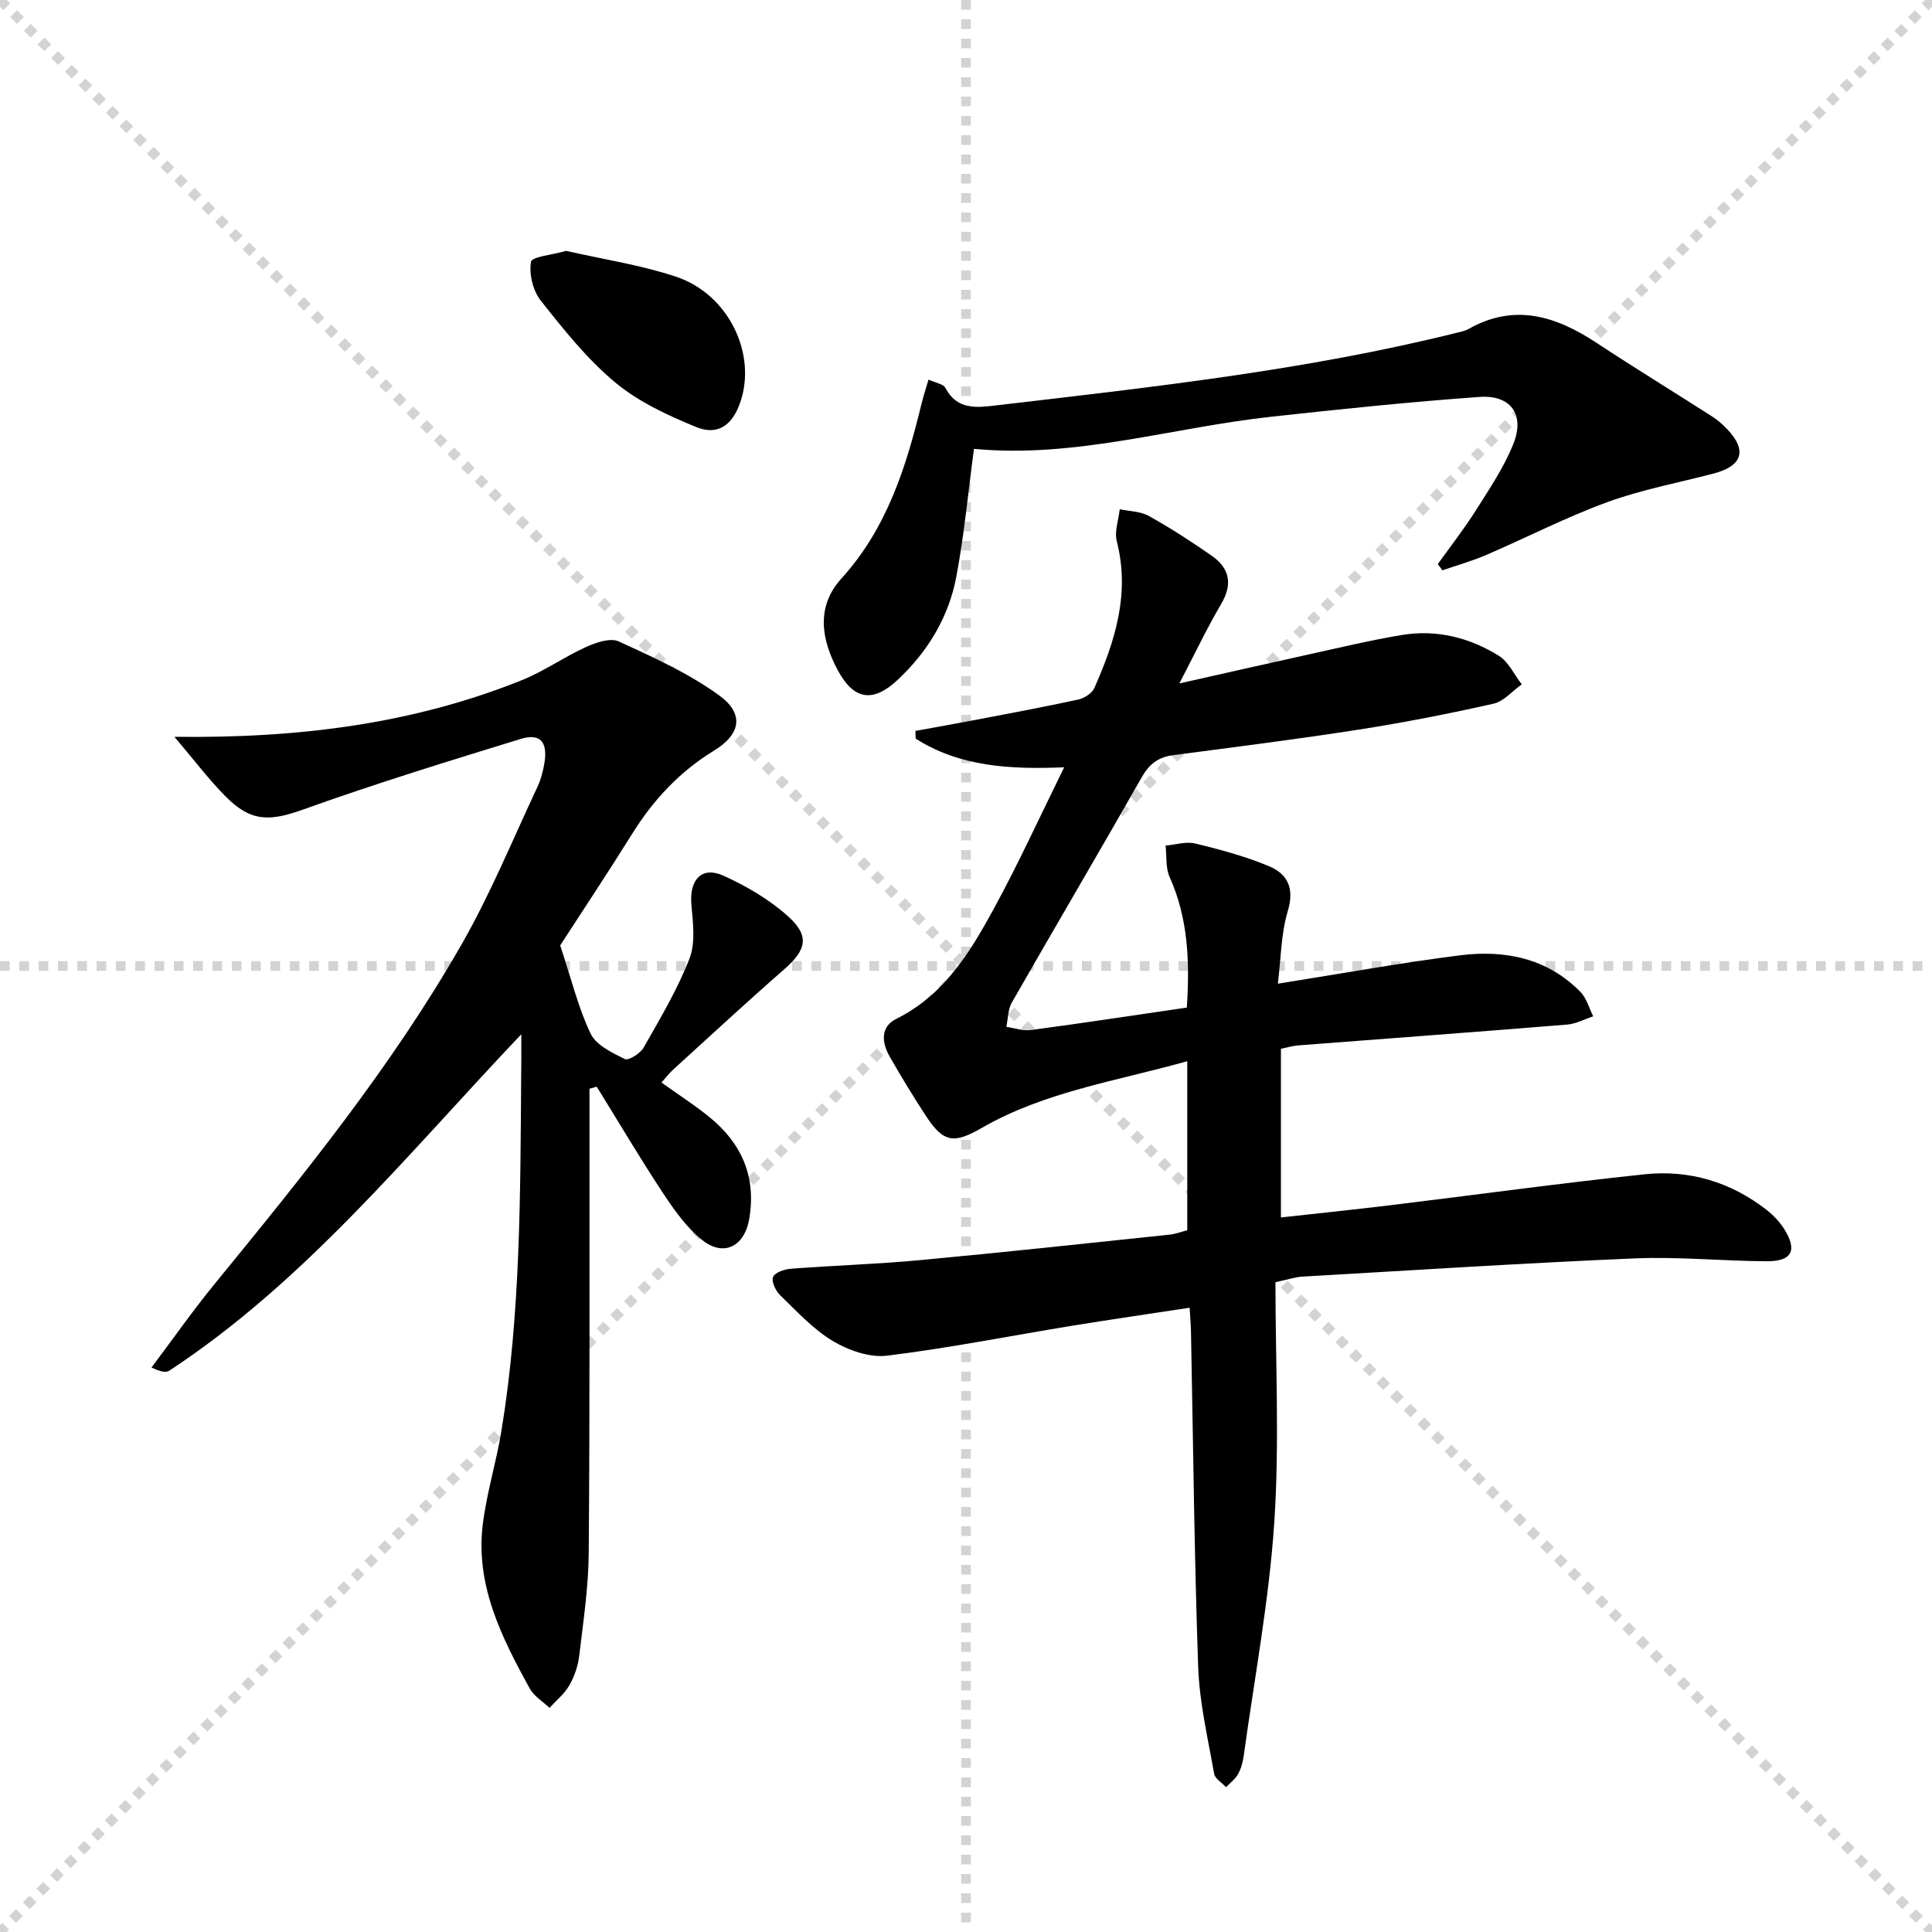
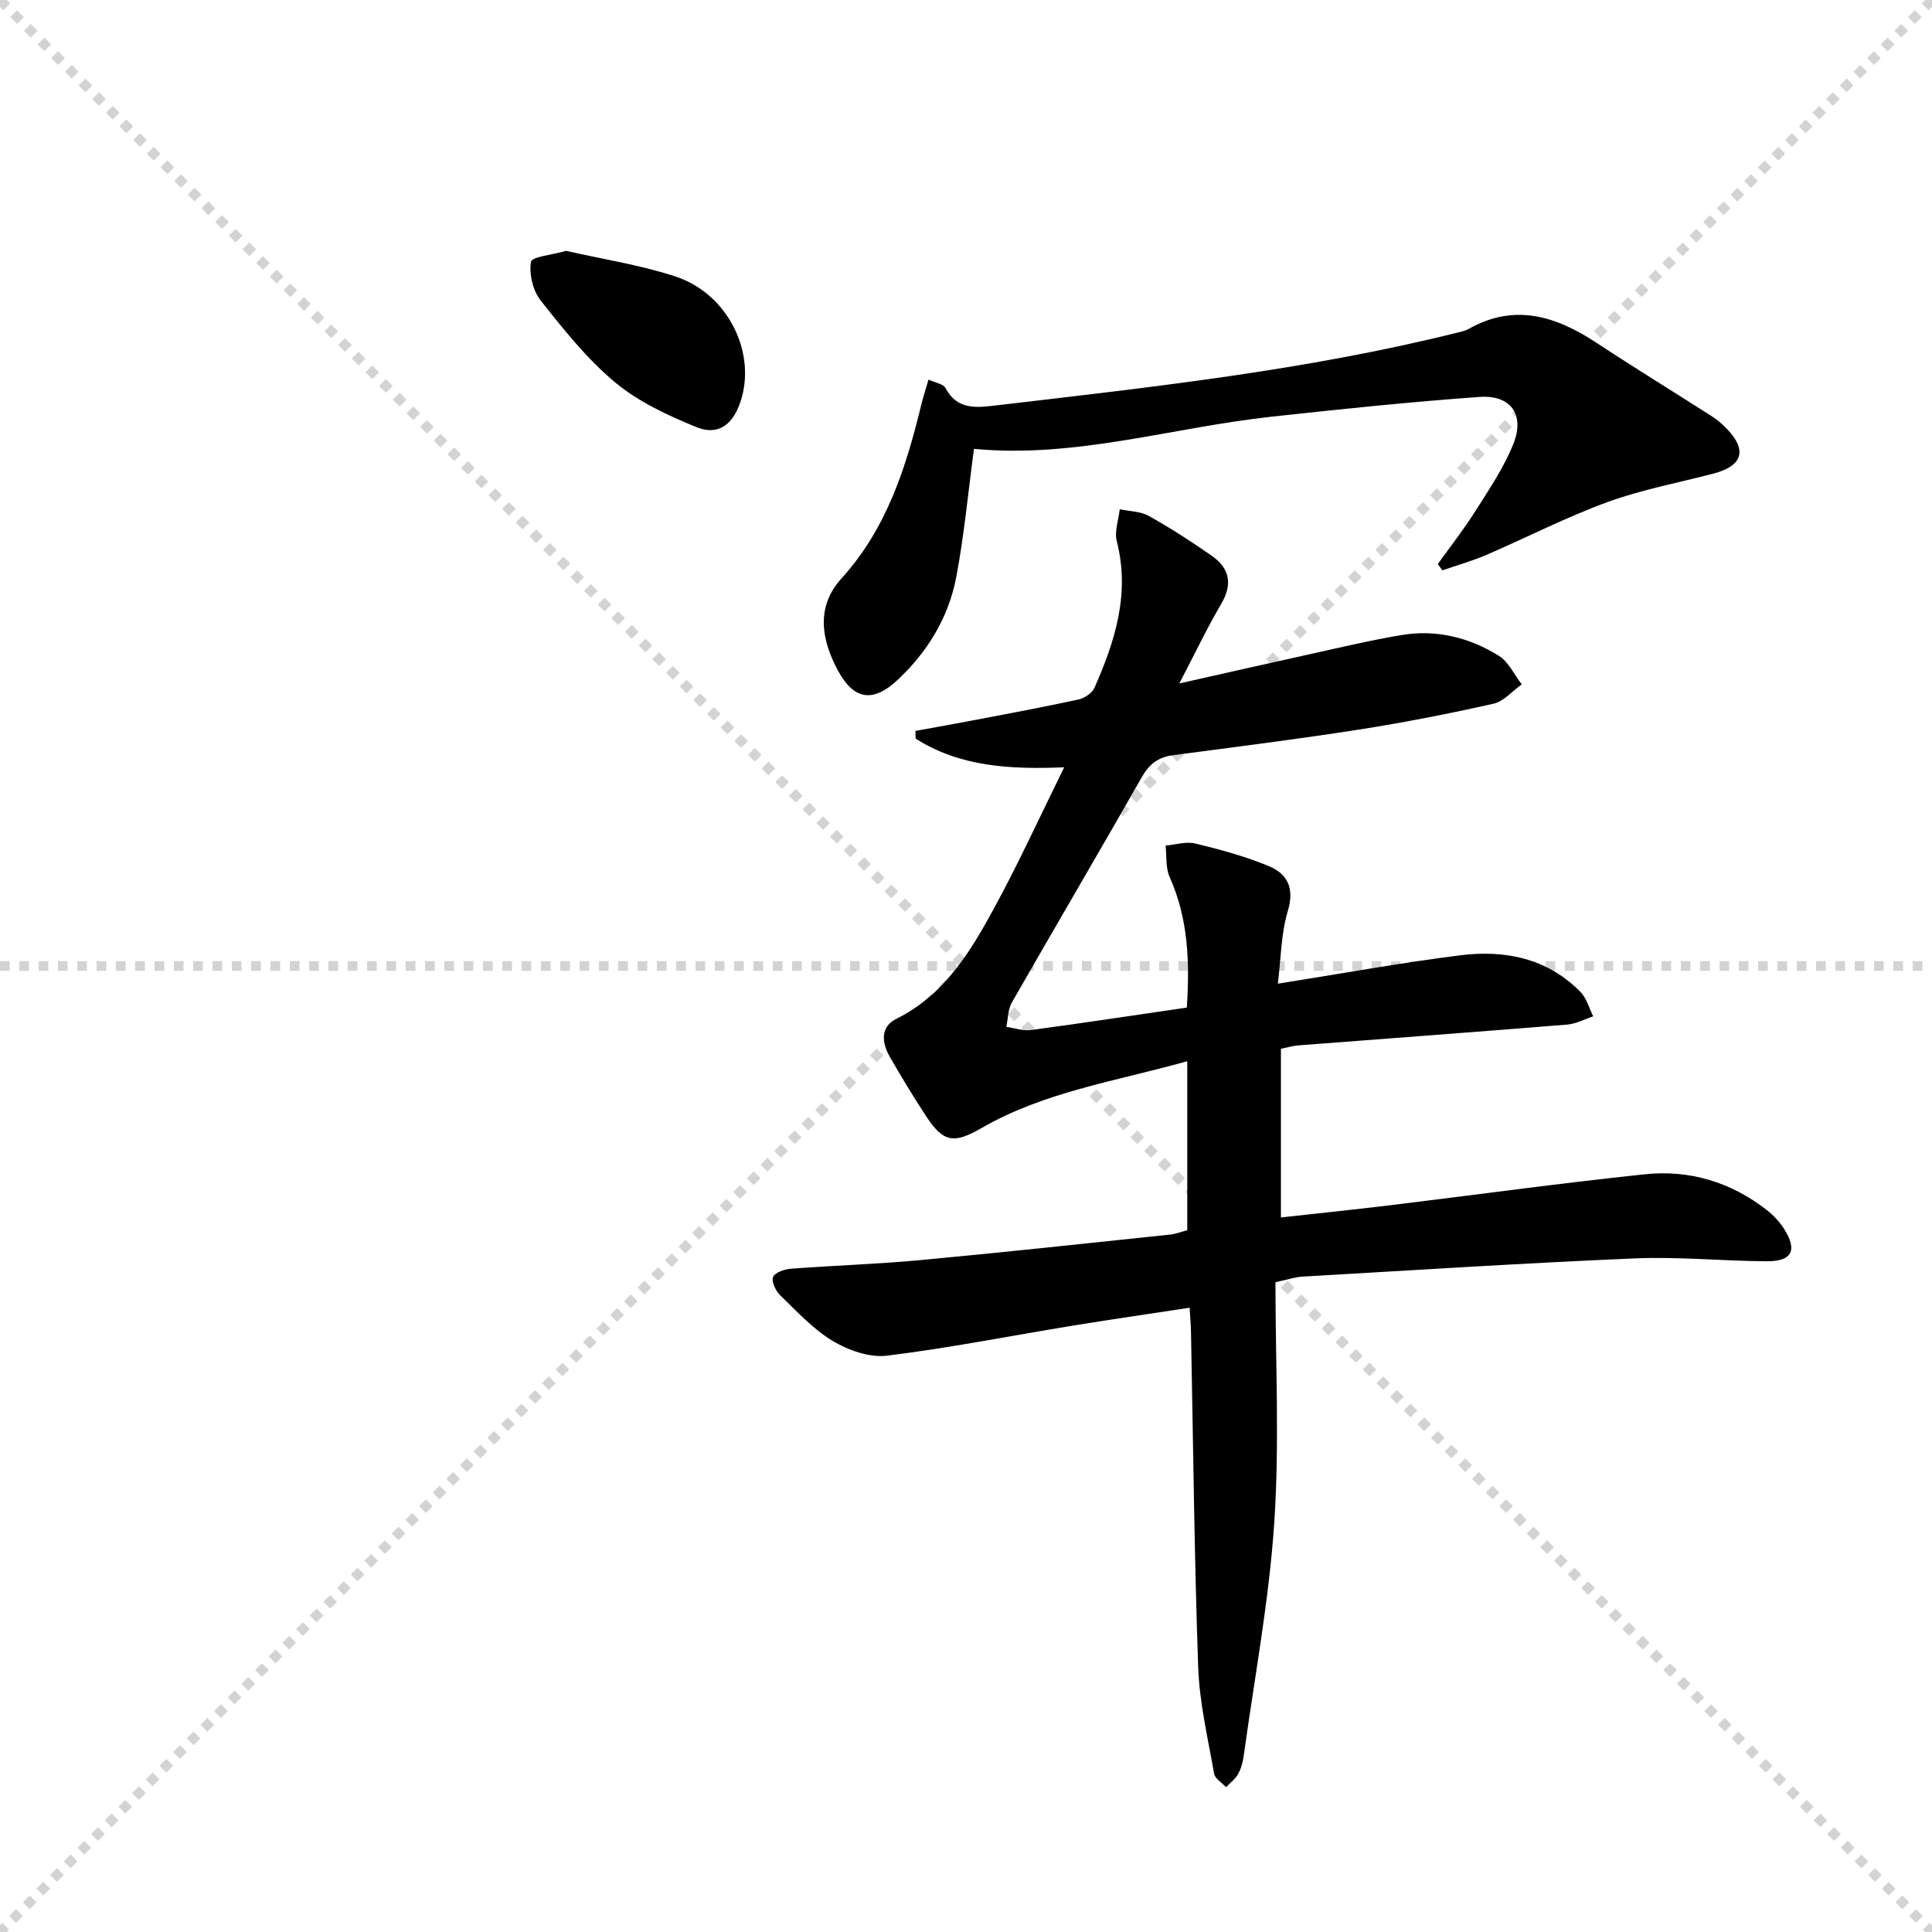
<svg xmlns="http://www.w3.org/2000/svg" enable-background="new 0 0 400 400" viewBox="0 0 400 400">
  <g stroke="lightgray" stroke-dasharray="1,1" stroke-width="1" transform="scale(2, 2)">
    <line x1="0" y1="0" x2="200" y2="200" />
    <line x1="200" y1="0" x2="0" y2="200" />
-     <line x1="100" y1="0" x2="100" y2="200" />
    <line x1="0" y1="100" x2="200" y2="100" />
  </g>
  <g fill="#010000">
-     <path d="m264.07 265.47c0 16.78.85 33.31-.24 49.7-1.08 16.18-4.11 32.24-6.33 48.34-.18 1.3-.54 2.66-1.17 3.79-.58 1.04-1.64 1.82-2.49 2.71-.86-.92-2.29-1.75-2.47-2.79-1.29-7.34-3.04-14.7-3.3-22.11-.81-23.12-1.03-46.26-1.49-69.4-.03-1.46-.16-2.92-.28-4.96-8.38 1.28-16.4 2.44-24.39 3.74-12.76 2.09-25.46 4.62-38.28 6.19-3.6.44-7.97-1.11-11.21-3.04-4.06-2.43-7.41-6.11-10.87-9.45-.94-.91-1.87-2.83-1.5-3.79.35-.93 2.35-1.62 3.68-1.72 8.95-.68 17.93-.96 26.85-1.79 17.2-1.6 34.38-3.47 51.57-5.27 1.25-.13 2.47-.61 3.66-.91 0-11.69 0-22.99 0-35-14.61 4.12-29.45 6.27-42.56 13.82-5.69 3.28-7.88 3.1-11.5-2.42-2.64-4.03-5.15-8.16-7.54-12.34-1.64-2.87-2.01-6.15 1.36-7.83 9.88-4.89 15.24-13.73 20.18-22.78 5.14-9.42 9.6-19.22 14.58-29.3-11.41.48-21.66-.17-30.75-5.93-.02-.53-.03-1.07-.05-1.6 4.25-.78 8.5-1.53 12.74-2.34 7-1.34 14.02-2.64 20.98-4.16 1.25-.27 2.83-1.29 3.32-2.38 4.29-9.68 7.43-19.53 4.65-30.38-.52-2.03.37-4.42.61-6.64 2.02.44 4.3.43 6.02 1.39 4.48 2.5 8.81 5.3 13.02 8.24 3.68 2.57 4.4 5.83 1.98 9.95-2.92 4.98-5.41 10.21-8.68 16.49 9.82-2.21 18.48-4.18 27.16-6.09 6.31-1.39 12.6-2.9 18.97-3.95 7.14-1.17 13.94.54 20 4.3 2.03 1.26 3.2 3.91 4.76 5.93-1.95 1.38-3.72 3.53-5.87 4.01-9.21 2.07-18.49 3.89-27.82 5.35-12.8 1.99-25.65 3.62-38.49 5.3-3.04.4-4.91 1.8-6.47 4.53-8.88 15.61-18 31.09-26.92 46.68-.82 1.43-.78 3.35-1.14 5.04 1.7.24 3.45.88 5.09.66 10.67-1.43 21.31-3.05 32.28-4.65.61-9.44.31-18.4-3.56-27.03-.86-1.91-.59-4.33-.84-6.51 2.06-.18 4.26-.89 6.16-.43 5.13 1.24 10.28 2.64 15.15 4.65 3.9 1.6 5.43 4.54 4 9.31-1.43 4.78-1.43 9.99-2.06 15.06 13.22-2.09 25.46-4.33 37.79-5.88 9.22-1.15 17.99.6 24.85 7.58 1.28 1.3 1.79 3.36 2.65 5.06-1.8.59-3.56 1.56-5.4 1.71-18.56 1.51-37.13 2.88-55.7 4.31-1.14.09-2.26.44-3.56.7v34.92c7.66-.85 15.04-1.61 22.4-2.5 17.65-2.14 35.26-4.58 52.94-6.44 9.23-.97 17.82 1.6 25.23 7.39 1.41 1.1 2.72 2.49 3.66 4 2.73 4.37 1.58 6.64-3.6 6.62-9.15-.04-18.31-.98-27.43-.59-22.92.97-45.82 2.45-68.72 3.77-1.43.06-2.86.57-5.61 1.16z" />
-     <path d="m107.93 214.13c-23.75 25.03-44.7 51.12-72.87 69.65-.7.46-1.83.25-3.69-.66 4.34-5.76 8.48-11.68 13.04-17.26 18.44-22.56 36.82-45.19 51.29-70.57 5.9-10.36 10.46-21.48 15.54-32.3.76-1.63 1.24-3.46 1.51-5.24.63-4.17-.96-5.98-4.92-4.77-15.03 4.62-30.08 9.25-44.88 14.56-6.99 2.51-10.9 2.75-16.23-2.63-3.51-3.54-6.53-7.56-10.61-12.36 25.94.32 49.47-2.71 71.94-11.73 4.58-1.84 8.7-4.78 13.2-6.83 2.09-.95 5.09-2 6.85-1.19 7.15 3.27 14.46 6.58 20.78 11.16 5.25 3.8 4.51 8.05-1.04 11.44-7.14 4.37-12.57 10.2-16.96 17.24-5.19 8.32-10.62 16.48-14.9 23.1 2.34 7.04 3.75 12.92 6.3 18.26 1.14 2.38 4.44 3.96 7.07 5.26.77.38 3.21-1.14 3.9-2.35 3.42-6.03 7.02-12.05 9.51-18.48 1.28-3.31.69-7.49.38-11.23-.42-5.05 2.14-7.92 6.61-5.91 4.76 2.14 9.48 4.91 13.35 8.37 4.63 4.14 3.87 7-.81 11.09-7.76 6.78-15.33 13.8-22.96 20.74-.83.76-1.52 1.67-2.38 2.64 3.49 2.49 6.83 4.64 9.89 7.12 6.73 5.45 9.79 12.44 8.27 21.17-.98 5.65-5.28 7.87-9.74 4.31-3.27-2.61-5.84-6.29-8.19-9.85-4.73-7.17-9.11-14.58-13.63-21.89-.5.14-1 .28-1.5.42v5.12c-.02 30.32.08 60.65-.16 90.97-.05 7.11-1.13 14.23-1.97 21.32-.25 2.1-.99 4.27-2.04 6.1-1.01 1.77-2.71 3.14-4.11 4.68-1.39-1.33-3.22-2.42-4.1-4.02-5.8-10.56-11.26-21.36-9.72-33.93.8-6.56 2.82-12.96 3.88-19.49 3.96-24.23 3.89-48.7 4.07-73.14.05-2.63.03-5.24.03-8.89z" />
+     <path d="m264.07 265.47c0 16.78.85 33.31-.24 49.7-1.08 16.18-4.11 32.24-6.33 48.34-.18 1.3-.54 2.66-1.17 3.79-.58 1.04-1.64 1.82-2.49 2.71-.86-.92-2.29-1.75-2.47-2.79-1.29-7.34-3.04-14.7-3.3-22.11-.81-23.12-1.03-46.26-1.49-69.4-.03-1.46-.16-2.92-.28-4.96-8.38 1.28-16.4 2.44-24.39 3.74-12.76 2.09-25.46 4.62-38.28 6.19-3.6.44-7.97-1.11-11.21-3.04-4.06-2.43-7.41-6.11-10.87-9.45-.94-.91-1.87-2.83-1.5-3.79.35-.93 2.35-1.62 3.68-1.72 8.95-.68 17.93-.96 26.85-1.79 17.2-1.6 34.38-3.47 51.57-5.27 1.25-.13 2.47-.61 3.66-.91 0-11.69 0-22.99 0-35-14.61 4.12-29.45 6.27-42.56 13.82-5.69 3.28-7.88 3.1-11.5-2.42-2.64-4.03-5.15-8.16-7.54-12.34-1.64-2.87-2.01-6.15 1.36-7.83 9.88-4.89 15.24-13.73 20.18-22.78 5.14-9.42 9.6-19.22 14.58-29.3-11.41.48-21.66-.17-30.75-5.93-.02-.53-.03-1.07-.05-1.6 4.25-.78 8.5-1.53 12.74-2.34 7-1.34 14.02-2.64 20.98-4.16 1.25-.27 2.83-1.29 3.32-2.38 4.29-9.68 7.43-19.53 4.65-30.38-.52-2.03.37-4.42.61-6.64 2.02.44 4.3.43 6.02 1.39 4.48 2.5 8.81 5.3 13.02 8.24 3.68 2.57 4.4 5.83 1.98 9.95-2.92 4.98-5.41 10.21-8.68 16.49 9.82-2.21 18.48-4.18 27.16-6.09 6.31-1.39 12.6-2.9 18.97-3.95 7.14-1.17 13.94.54 20 4.3 2.03 1.26 3.2 3.91 4.76 5.93-1.95 1.38-3.72 3.53-5.87 4.01-9.21 2.07-18.49 3.89-27.82 5.35-12.8 1.99-25.65 3.62-38.49 5.3-3.04.4-4.91 1.8-6.47 4.53-8.88 15.61-18 31.09-26.92 46.68-.82 1.43-.78 3.35-1.14 5.04 1.7.24 3.45.88 5.09.66 10.67-1.43 21.31-3.05 32.28-4.65.61-9.44.31-18.4-3.56-27.03-.86-1.91-.59-4.33-.84-6.51 2.06-.18 4.26-.89 6.16-.43 5.13 1.24 10.28 2.64 15.15 4.65 3.9 1.6 5.43 4.54 4 9.31-1.43 4.78-1.43 9.99-2.06 15.06 13.22-2.09 25.46-4.33 37.79-5.88 9.22-1.15 17.99.6 24.85 7.58 1.28 1.3 1.79 3.36 2.65 5.06-1.8.59-3.56 1.56-5.4 1.71-18.56 1.51-37.13 2.88-55.7 4.31-1.14.09-2.26.44-3.56.7v34.92c7.66-.85 15.04-1.61 22.4-2.5 17.65-2.14 35.26-4.58 52.94-6.44 9.23-.97 17.82 1.6 25.23 7.39 1.41 1.1 2.72 2.49 3.66 4 2.73 4.37 1.58 6.64-3.6 6.62-9.15-.04-18.31-.98-27.43-.59-22.92.97-45.82 2.45-68.72 3.77-1.43.06-2.86.57-5.61 1.16" />
    <path d="m192.24 78.59c1.53.71 3.07.91 3.48 1.7 2.46 4.67 6.47 4.12 10.64 3.63 31.97-3.76 63.98-7.23 95.31-15.04.8-.2 1.66-.36 2.36-.76 9.55-5.41 18.12-2.67 26.53 2.87 7.91 5.21 15.99 10.16 23.97 15.27 1.11.71 2.13 1.62 3.04 2.57 4.19 4.37 3.22 7.62-2.72 9.19-7.36 1.94-14.92 3.33-22.04 5.93-8.55 3.12-16.7 7.33-25.08 10.94-2.95 1.27-6.06 2.14-9.1 3.19-.32-.43-.63-.86-.95-1.29 2.64-3.7 5.46-7.29 7.88-11.12 2.82-4.47 5.85-8.94 7.78-13.81 2.4-6.03-.55-10.14-7.02-9.68-14.4 1.03-28.78 2.53-43.13 4.1-20.56 2.25-40.62 8.65-61.54 6.65-1.23 9.2-2.04 17.93-3.66 26.51-1.58 8.35-5.91 15.48-12.14 21.32-5.09 4.77-9.06 4.18-12.35-1.91-3.49-6.45-4.59-13.24.71-19.08 9.44-10.4 13.41-23.1 16.6-36.25.38-1.54.89-3.05 1.43-4.93z" />
    <path d="m117.22 51.94c7.58 1.73 15.35 2.9 22.7 5.33 10.9 3.61 16.85 15.98 13.32 26.1-1.63 4.68-4.64 6.88-9.14 5.03-5.89-2.42-11.94-5.22-16.77-9.25-5.81-4.84-10.65-10.95-15.38-16.92-1.62-2.04-2.43-5.48-2.02-8.02.18-1.07 4.49-1.46 7.29-2.27z" />
  </g>
</svg>